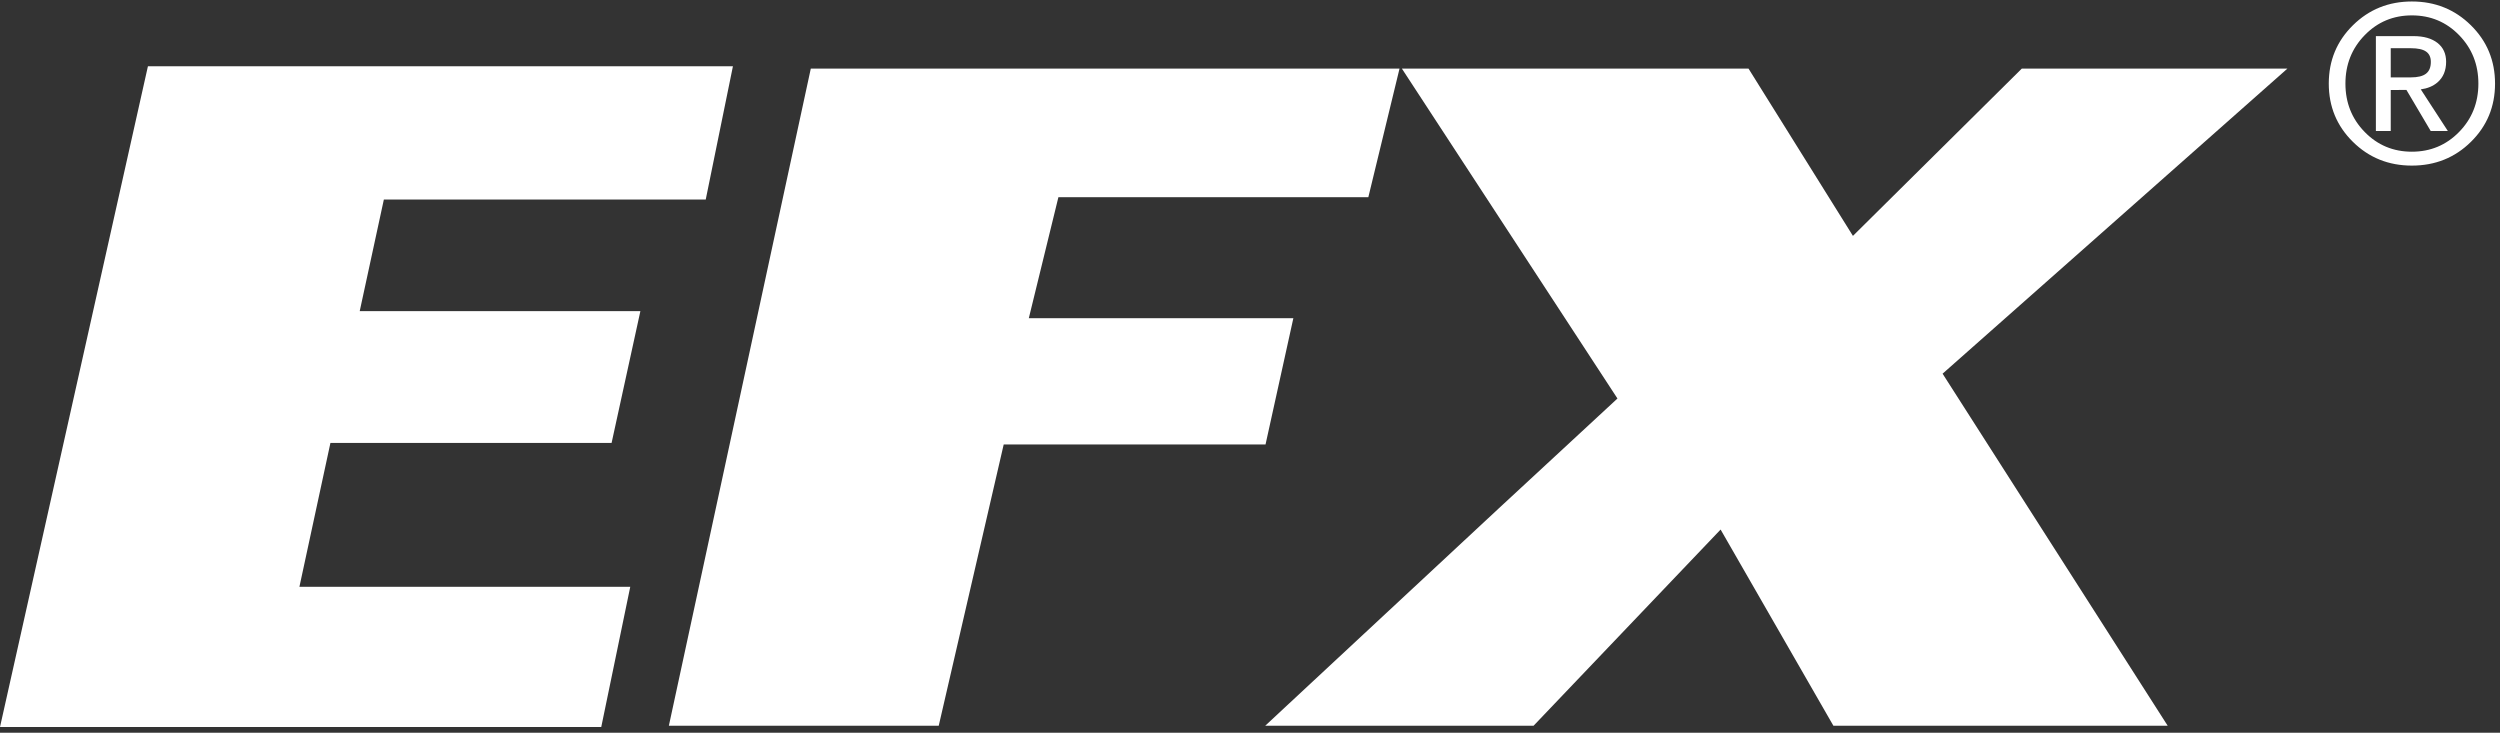
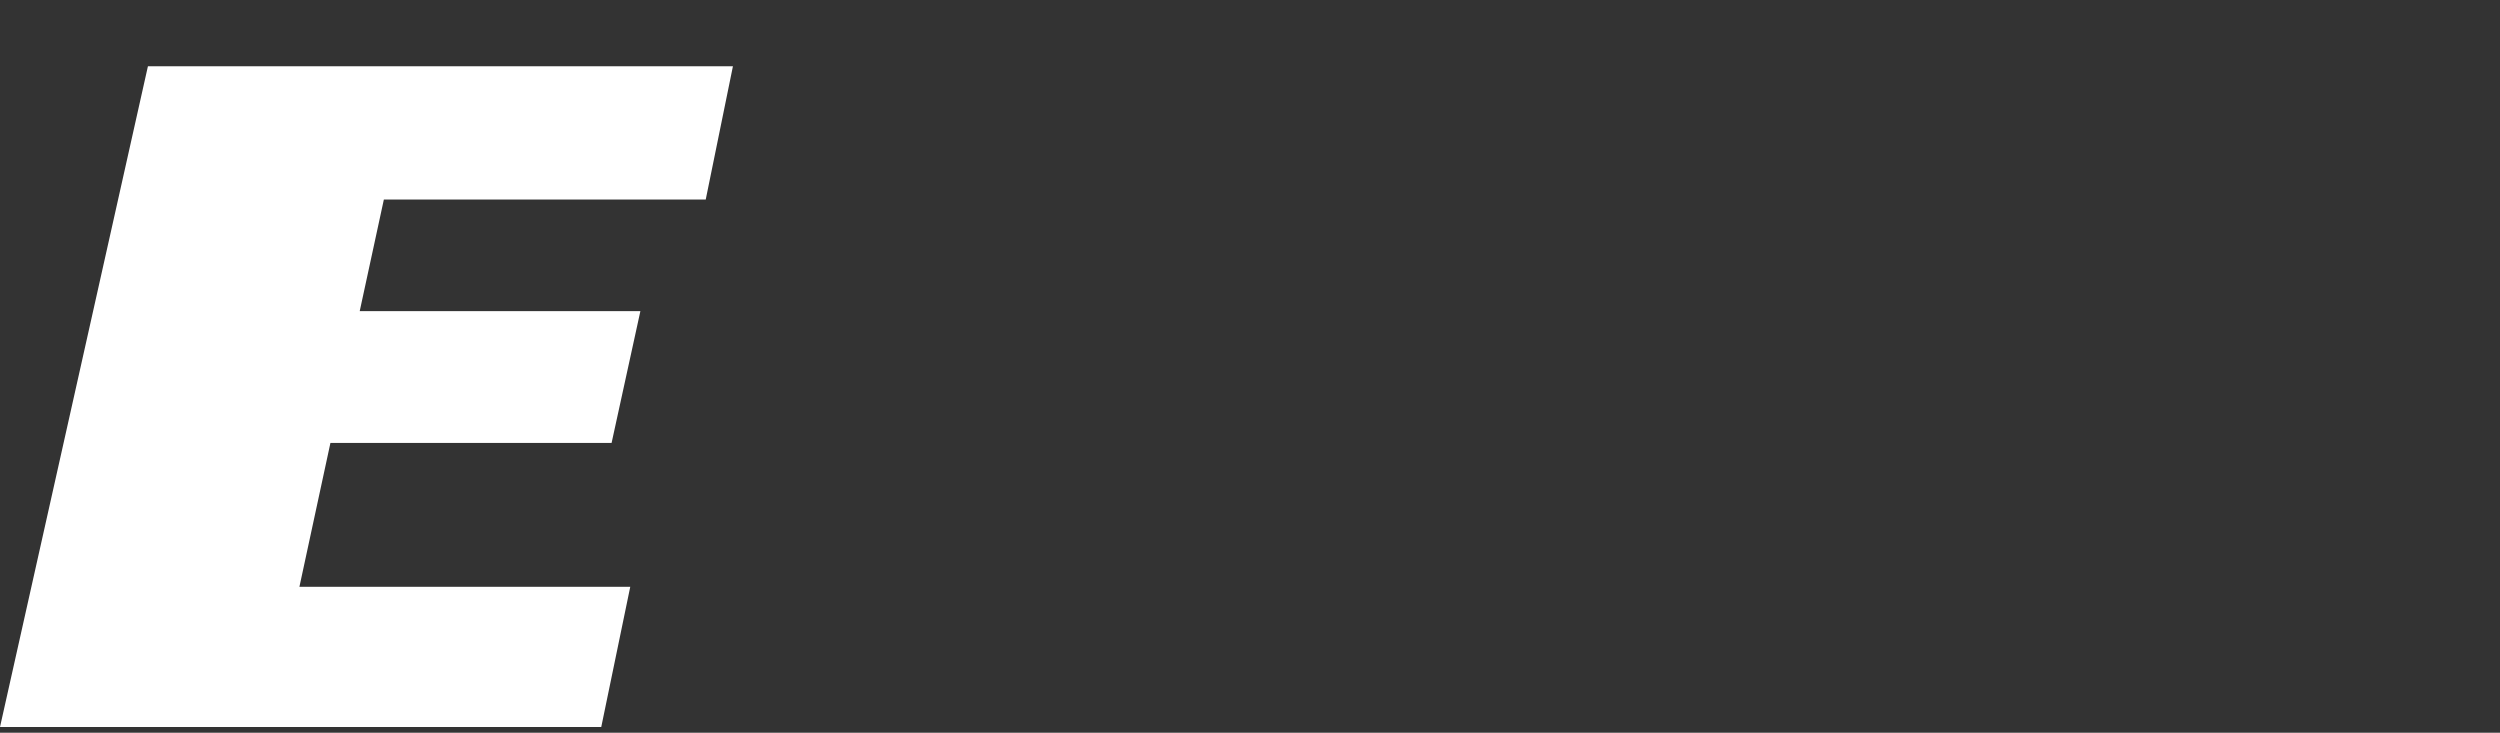
<svg xmlns="http://www.w3.org/2000/svg" width="116px" height="34px" viewBox="0 0 116 34" version="1.1">
  <rect x="0" y="0" width="116" height="34" fill="#333333" stroke="none" />
  <title>logo</title>
  <desc>Created with Sketch.</desc>
  <g id="design" stroke="none" stroke-width="1" fill="none" fill-rule="evenodd">
    <g id="EQX1008_2-TY-asset-desktop" transform="translate(-157, -600)" fill="#FFFFFF">
      <g id="footer" transform="translate(0, 552)">
        <g id="logo" transform="translate(157, 48)">
          <polyline id="Fill-1" points="0 33.734 6.864 3.074 34.008 3.074 32.746 9.258 17.811 9.258 16.691 14.436 29.714 14.436 28.378 20.551 15.332 20.551 13.893 27.227 29.244 27.227 27.898 33.734 0 33.734" />
-           <polyline id="Fill-4" points="43.557 33.675 31.035 33.675 37.621 3.183 64.938 3.183 63.491 9.149 49.11 9.149 47.737 14.763 60.012 14.763 58.721 20.622 46.572 20.622 43.557 33.675" />
-           <polyline id="Fill-5" points="106.136 3.183 93.812 3.183 85.976 10.945 81.131 3.183 65.047 3.183 75.05 18.491 69.551 23.581 58.705 33.675 71.157 33.675 79.836 24.571 85.07 33.675 100.581 33.675 90.136 17.339 106.136 3.183" />
-           <path d="M110.93,3.591 L111.861,3.591 C112.183,3.591 112.418,3.534 112.567,3.418 C112.717,3.302 112.791,3.12 112.791,2.872 C112.791,2.654 112.717,2.493 112.567,2.391 C112.418,2.288 112.183,2.237 111.861,2.237 L110.93,2.237 L110.93,3.591 Z M110.241,1.676 L111.989,1.676 C112.461,1.676 112.831,1.782 113.099,1.991 C113.367,2.201 113.5,2.493 113.5,2.867 C113.5,3.274 113.366,3.593 113.097,3.825 C112.896,3.997 112.639,4.104 112.324,4.147 L113.579,6.077 L112.784,6.077 L111.658,4.172 L110.93,4.177 L110.93,6.077 L110.241,6.077 L110.241,1.676 Z M114.104,1.632 C113.508,1.02 112.777,0.714 111.91,0.714 C111.047,0.714 110.317,1.02 109.722,1.632 C109.126,2.244 108.828,2.993 108.828,3.879 C108.828,4.765 109.126,5.514 109.722,6.124 C110.317,6.734 111.047,7.039 111.91,7.039 C112.773,7.039 113.504,6.734 114.101,6.124 C114.698,5.514 114.997,4.765 114.997,3.879 C114.997,2.993 114.699,2.244 114.104,1.632 Z M114.65,1.173 C115.397,1.909 115.77,2.811 115.77,3.879 C115.77,4.944 115.398,5.845 114.653,6.58 C113.908,7.316 112.993,7.684 111.91,7.684 C110.83,7.684 109.918,7.316 109.173,6.58 C108.427,5.845 108.055,4.944 108.055,3.879 C108.055,2.811 108.428,1.909 109.175,1.173 C109.922,0.437 110.833,0.069 111.91,0.069 C112.99,0.069 113.903,0.437 114.65,1.173 L114.65,1.173 Z" id="Fill-6" />
        </g>
      </g>
    </g>
  </g>
</svg>